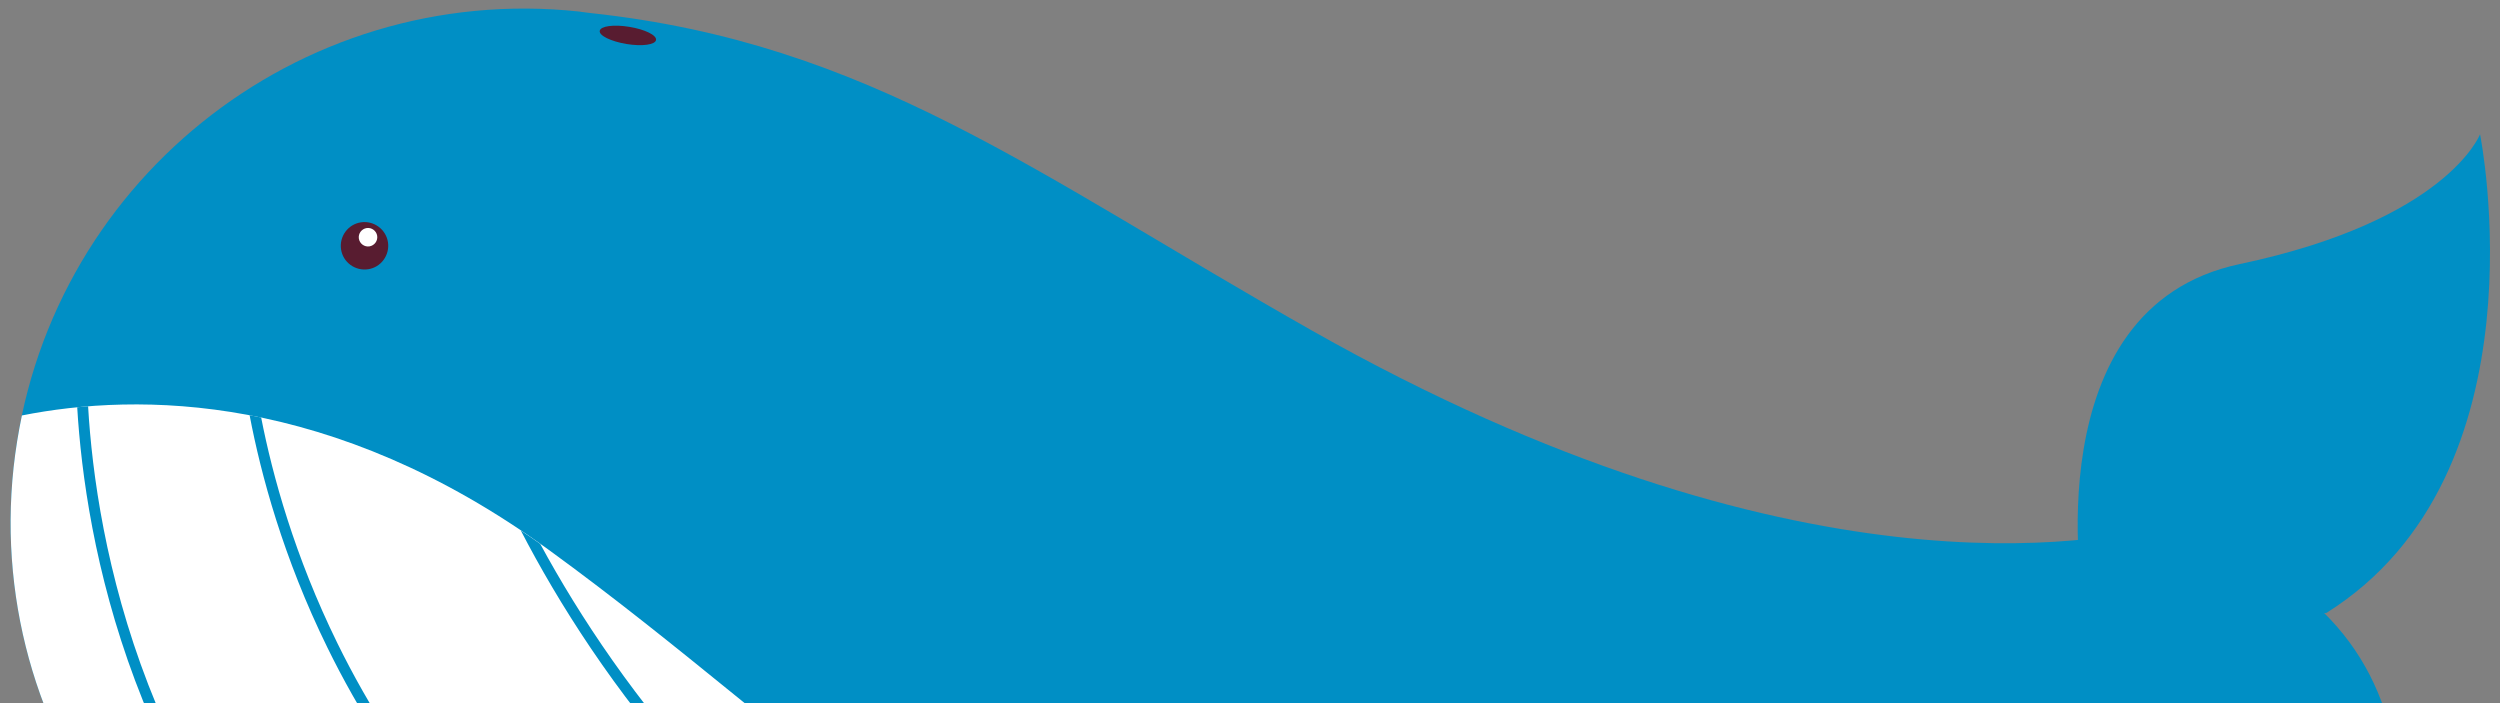
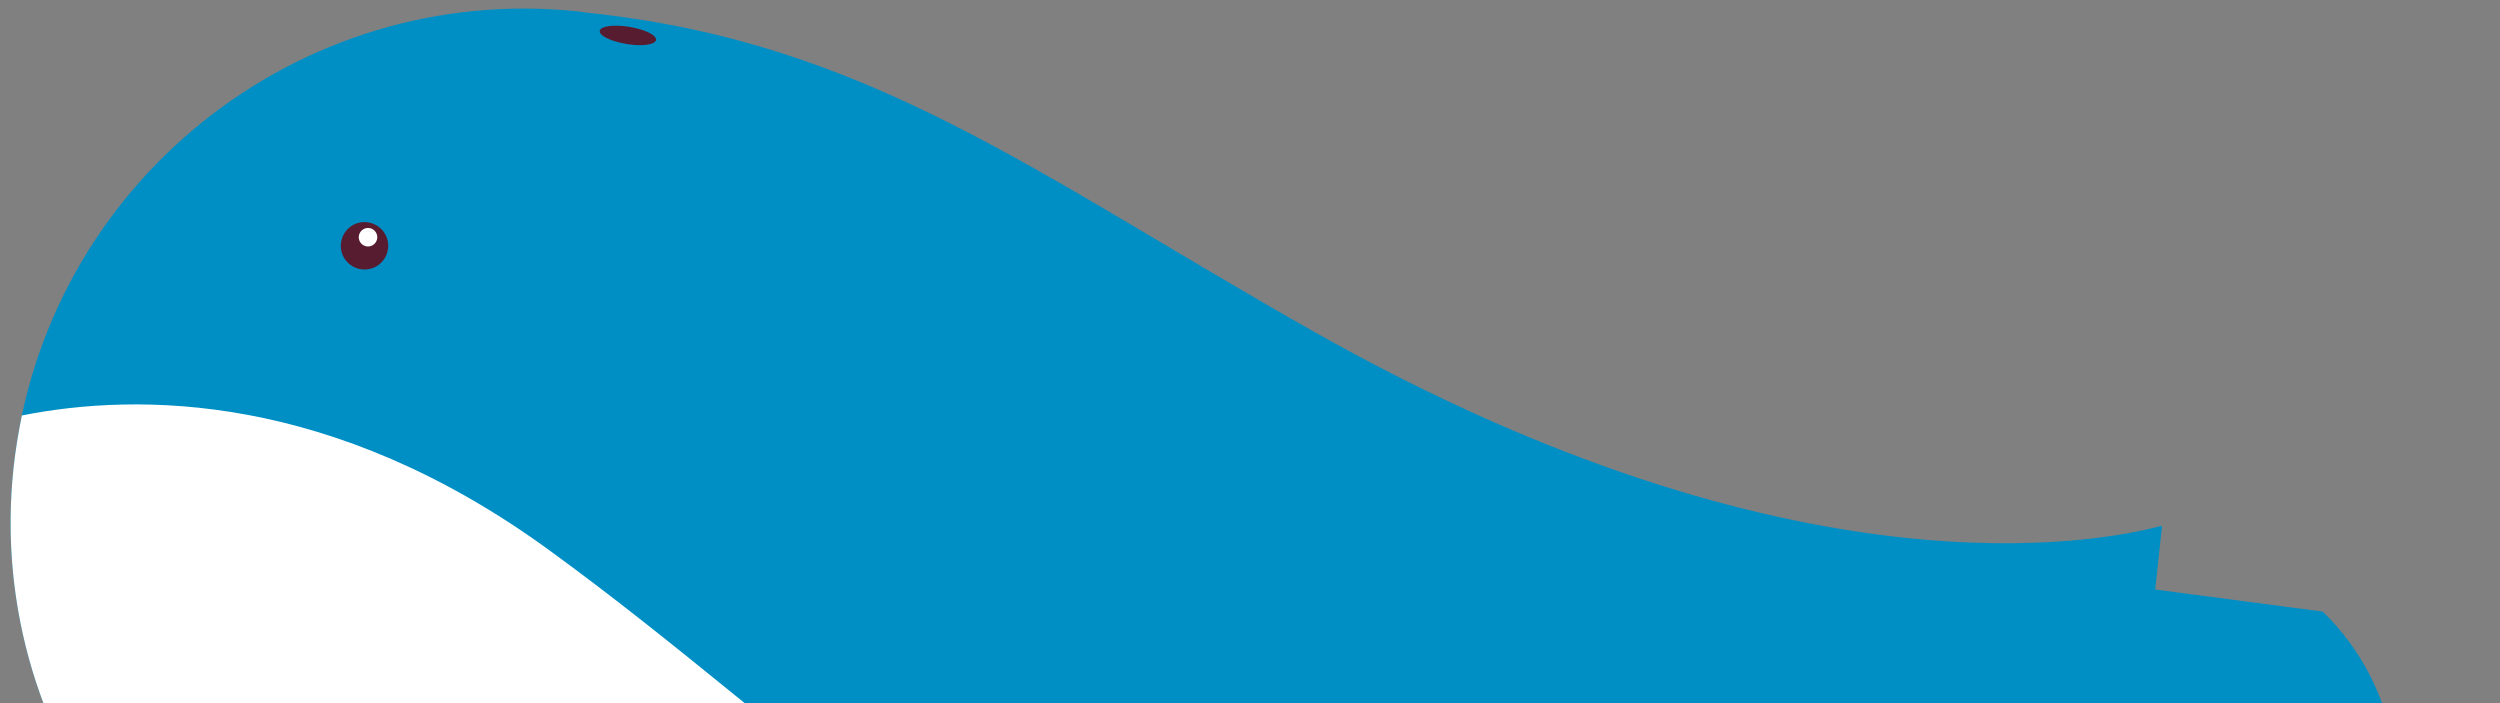
<svg xmlns="http://www.w3.org/2000/svg" version="1.1" x="0px" y="0px" viewBox="0 0 231.85 65.24" style="enable-background:new 0 0 231.85 65.24;" xml:space="preserve">
  <rect x="0" y="0" width="231.85" height="65.24" fill="#808080" stroke="none" />
  <style type="text/css">
	.st0{fill:#A0D8EF;}
	.st1{fill:#E0A76D;}
	.st2{opacity:0.5;}
	.st3{fill:#D89149;}
	.st4{fill-rule:evenodd;clip-rule:evenodd;fill:#E6B98A;}
	.st5{opacity:0.18;}
	.st6{fill:#7D4E24;}
	.st7{fill-rule:evenodd;clip-rule:evenodd;fill:#A76F1E;}
	.st8{fill-rule:evenodd;clip-rule:evenodd;fill:#3AAA35;}
	.st9{fill-rule:evenodd;clip-rule:evenodd;fill:#95C11F;}
	.st10{fill:#3AAA35;}
	.st11{fill:#95C11F;}
	.st12{fill:#683C11;}
	.st13{fill:#936037;}
	.st14{fill:#008FC5;}
	.st15{fill:#FFFFFF;}
	.st16{fill:#581C30;}
	.st17{fill:#A4D5D3;}
	.st18{fill-rule:evenodd;clip-rule:evenodd;fill:#40A9C6;}
	.st19{fill-rule:evenodd;clip-rule:evenodd;fill:#7DCDDC;}
	.st20{fill:#F2F2F2;}
	.st21{fill:#1C6D80;}
	.st22{fill:#333333;}
	.st23{fill-rule:evenodd;clip-rule:evenodd;fill:#8C4F30;}
	.st24{fill-rule:evenodd;clip-rule:evenodd;fill:#784125;}
	.st25{fill-rule:evenodd;clip-rule:evenodd;fill:#5E3019;}
	.st26{fill-rule:evenodd;clip-rule:evenodd;fill:#AB6235;}
	.st27{opacity:0.8;fill:#FFFFFF;}
	.st28{opacity:0.5;fill:#FFFFFF;}
	.st29{fill-rule:evenodd;clip-rule:evenodd;fill:#EDD5CB;}
	.st30{fill:#C1996E;}
	.st31{fill-rule:evenodd;clip-rule:evenodd;fill:#C1996E;}
	.st32{opacity:0.7;}
	.st33{fill-rule:evenodd;clip-rule:evenodd;fill:#B17F4A;}
	.st34{fill:none;stroke:#FFFFFF;stroke-width:2.013;stroke-linecap:round;stroke-linejoin:round;}
	.st35{fill:none;stroke:#FFFFFF;stroke-width:2.013;stroke-linecap:round;stroke-linejoin:round;stroke-dasharray:3.026,3.026;}
	.st36{fill:#D60B52;}
	
		.st37{fill-rule:evenodd;clip-rule:evenodd;fill:none;stroke:#FFFFFF;stroke-width:2.013;stroke-linecap:round;stroke-linejoin:round;stroke-miterlimit:10;stroke-dasharray:3.019;}
	
		.st38{fill-rule:evenodd;clip-rule:evenodd;fill:none;stroke:#D60B52;stroke-width:2.013;stroke-linecap:round;stroke-linejoin:round;stroke-miterlimit:10;stroke-dasharray:3.019;}
	.st39{fill:#C30D23;}
	.st40{clip-path:url(#SVGID_00000088102439633625690770000005420009951394591133_);}
	.st41{fill-rule:evenodd;clip-rule:evenodd;fill:#9FD8EF;}
	.st42{fill:#393A3F;}
	.st43{fill:#AA652C;}
	.st44{fill:#DC8A3C;}
	.st45{opacity:0.5;fill:#ECD0C0;}
	.st46{fill:#603813;}
	.st47{fill:#783C24;}
	.st48{opacity:0.4;fill:#C89451;}
	.st49{fill:#C89451;}
	.st50{fill:#3E3A39;}
	.st51{fill:#35308E;}
	.st52{fill:#E50012;}
	.st53{fill:#9A5138;}
	.st54{fill:#D6CAB5;}
	.st55{fill:#F2AA6C;}
	.st56{clip-path:url(#SVGID_00000088102439633625690770000005420009951394591133_);fill:#6A3906;}
	.st57{fill:#9C968D;}
	.st58{fill:#615D57;}
	.st59{fill:#ABA79F;}
	.st60{fill:#514D45;}
	.st61{fill:#726C63;}
	.st62{fill:#C0BEBA;}
	.st63{clip-path:url(#SVGID_00000173868099444731803870000012269377733835798673_);}
	.st64{fill:#40A9C6;}
	.st65{fill:#7DCDDC;}
	.st66{fill:#E5F1F9;}
	.st67{clip-path:url(#SVGID_00000002378204938350727790000009526157668639750319_);}
	.st68{fill:#FFC19F;}
	.st69{fill:#FF6B06;}
	.st70{fill:#CC2605;}
	.st71{fill:#E4A78E;}
	.st72{opacity:0.16;}
	.st73{fill:#BA5E0C;}
	.st74{fill:#6D3303;}
	.st75{fill:#F4AF90;}
	.st76{fill:#9B4A31;}
	.st77{opacity:0.41;}
	.st78{fill:#930000;}
	.st79{fill:#380C0C;}
	.st80{fill:#E0956C;}
	.st81{fill:#519E93;}
	.st82{opacity:0.22;}
	.st83{opacity:0.6;}
	.st84{fill:#6FBFB5;}
	.st85{fill:#F4B18C;}
	.st86{fill:#752912;}
	.st87{fill:url(#SVGID_00000019664344439099806360000007343053356986011583_);}
	.st88{fill:#FF9797;}
	.st89{fill:#C67F75;}
	.st90{fill:#8C2F22;}
	.st91{fill:#F9FEFF;}
	.st92{fill:#773220;}
	.st93{fill:#63190D;}
	.st94{fill:#FEFFFE;}
	.st95{fill:#5B0000;}
	.st96{fill:#CE6B5B;}
	.st97{opacity:0.14;fill:#6B1808;}
	.st98{opacity:0.21;fill:#541000;}
	.st99{fill:#E0422D;}
	.st100{fill:#F45540;}
	.st101{fill:#FC7256;}
	.st102{fill:#97EFEC;}
	.st103{fill:#71BCB6;}
	.st104{opacity:0.58;fill:#FFFFFF;}
	.st105{opacity:0.2;fill:#3A0808;}
	.st106{fill:#1983B2;}
	.st107{fill:#0E6287;}
	.st108{fill:#A00D0D;}
	.st109{fill:#2B0D0B;}
	.st110{fill:#A5A5A5;}
	.st111{fill:#EA817F;}
	.st112{fill:#2099CE;}
	.st113{fill:#F9E0A0;}
	.st114{opacity:0.17;}
	.st115{fill:#874D3C;}
	.st116{fill:#602220;}
	.st117{fill:#461D14;}
	.st118{fill:#630900;}
	.st119{fill:#D36553;}
	.st120{fill:#2D1411;}
	.st121{fill:#828282;}
	.st122{fill:#3588B7;}
	.st123{fill:#42AACE;}
	.st124{fill:#1E7496;}
	.st125{opacity:0.23;}
	.st126{fill:#191919;}
	.st127{fill:#DB9358;}
	.st128{fill:#D8B48F;}
	.st129{fill:#EDAB70;}
	.st130{fill:#914134;}
	.st131{fill:#753027;}
	.st132{fill:#680202;}
	.st133{fill:#A80404;}
	.st134{fill:#BC0000;}
	.st135{fill:#2C7BB8;}
	.st136{fill:#FFAC00;}
	.st137{fill:#F8DBC2;}
	.st138{fill:#FFCE9C;}
	.st139{clip-path:url(#SVGID_00000173132738052710656010000011379191848413803175_);}
	.st140{fill:#CD3B25;}
	.st141{clip-path:url(#SVGID_00000092444341702383540360000018102047031067239605_);}
	.st142{fill:#DF7407;}
	.st143{clip-path:url(#SVGID_00000065770435077322205270000015406128052716131982_);}
	.st144{fill:#173F4A;}
	.st145{fill:#E0893B;}
	.st146{fill:#FFB76F;}
	.st147{fill:#874944;}
	.st148{fill:#215384;}
	.st149{fill:#683E3E;}
	.st150{fill:#C68C75;}
	.st151{fill:#701608;}
	.st152{fill:#DD6B5B;}
	.st153{fill:#0C0C0C;}
	.st154{fill:#EAAD71;}
	.st155{clip-path:url(#SVGID_00000010277958096295504150000007323590230349495471_);}
	.st156{fill:#F9CA8C;}
	.st157{fill:#E0AD75;}
	.st158{fill:#EDBC80;}
	.st159{fill:#FCD5A7;}
	.st160{fill:#FFFFFF;stroke:#FFFFFF;stroke-width:6.53;stroke-linecap:round;stroke-linejoin:round;stroke-miterlimit:10;}
	.st161{clip-path:url(#SVGID_00000123432759600622270760000004529296627399773586_);}
	.st162{clip-path:url(#SVGID_00000164496587806815959510000004484413502387618191_);}
	.st163{clip-path:url(#SVGID_00000074411268787255514920000014337499825022611875_);}
	.st164{clip-path:url(#SVGID_00000158716710364604414100000008813300930997864619_);}
	.st165{fill:#6A3906;}
	.st166{fill:#662D91;}
	.st167{fill:#B36B24;}
	.st168{fill:#99481F;}
	.st169{fill:#FFA64D;}
	.st170{fill:#ED8600;}
	.st171{fill:#036EB8;}
	.st172{fill:#006837;}
	.st173{fill:none;stroke:#6A3906;stroke-width:0.5;stroke-miterlimit:10;}
	.st174{fill:#50C1E6;}
	.st175{display:none;}
	.st176{display:inline;}
	.st177{fill:#4C1F11;}
	.st178{fill:#894919;}
	.st179{fill:#33120A;}
	.st180{fill:#823919;}
	.st181{fill:#602000;}
	.st182{fill:#EC902F;}
	.st183{fill:#BC691E;}
	.st184{fill:#EF9A4D;}
	.st185{fill:#2B0101;}
	.st186{fill:#230202;}
	.st187{fill:#CE7728;}
	.st188{fill:#B76623;}
	.st189{opacity:0.18;fill:#BCBCBC;}
	.st190{fill:#C5C6C4;}
	.st191{fill:#8C8C8C;}
	.st192{fill:#B7D8D8;}
	.st193{fill:#29ABB4;}
	.st194{fill:#F7931E;}
	.st195{fill:#A4C441;}
	.st196{fill:#E2EFF2;}
	.st197{fill:#5ED1D3;}
	.st198{fill:#CCCCCC;}
	.st199{fill:#F93E48;}
	.st200{fill:#D31124;}
	.st201{fill:#078903;}
	.st202{fill:#6B3D18;}
	.st203{fill:#198910;}
	.st204{fill:#60C133;}
	.st205{fill:#4DB224;}
	.st206{fill:#A6F27E;}
	.st207{fill:#59C133;}
	.st208{fill:#4CAF23;}
	.st209{fill:#48A01F;}
	.st210{fill:#9AE56E;}
	.st211{clip-path:url(#SVGID_00000109000926881786399930000016278483614845028751_);}
	.st212{fill-rule:evenodd;clip-rule:evenodd;fill:#EAB968;}
	.st213{fill-rule:evenodd;clip-rule:evenodd;fill:#416D0F;}
	.st214{fill-rule:evenodd;clip-rule:evenodd;fill:#E23C03;}
	.st215{clip-path:url(#SVGID_00000082337287512919504410000006657103003472041917_);}
	.st216{fill:#5C3E66;}
	.st217{opacity:0.25;fill:#5C3E66;}
	.st218{fill:#229127;}
	.st219{fill:#33A33D;}
	.st220{fill:#CE4602;}
	.st221{fill:#F96303;}
	.st222{fill:#E55505;}
	.st223{fill:#6B3C1C;}
	.st224{fill:#D88205;}
	.st225{fill:#FFBE4A;}
	.st226{fill:#FC9B00;}
	.st227{fill:#F4F3F2;}
	.st228{fill:#FF5A66;}
	.st229{fill:#5DD8DB;}
	.st230{fill:#FFC545;}
	.st231{fill:#D1CFCF;}
	.st232{fill:#EA0C27;}
	.st233{fill:#FF6C61;}
	.st234{fill:#CE0023;}
	.st235{fill:#F0FDFF;}
	.st236{fill:#BEE0E5;}
	.st237{fill:#918B8A;}
	.st238{fill:#C1B7B4;}
	.st239{fill:#686160;}
	.st240{fill:#FC7D64;}
	.st241{fill:#EF3E35;}
	.st242{fill:#FCC0A2;}
	.st243{fill:#EA6A5C;}
	.st244{fill:#7EB22B;}
	.st245{fill:#DB9B0B;}
	.st246{fill:#8E65A0;}
	.st247{fill:#3C9BB5;}
	.st248{fill:#D8DADC;}
	.st249{fill:#FF6D24;}
	.st250{fill:#F94406;}
	.st251{fill:#FFAD6D;}
	.st252{fill:#E5E5E5;}
	.st253{fill:#91E5F2;}
	.st254{fill:#0F70B2;}
	.st255{fill:#5B3B20;}
	.st256{fill:#81C157;}
	.st257{fill:#009245;}
	.st258{fill:#39B54A;}
	.st259{fill:#038443;}
	.st260{fill:#037536;}
	.st261{fill-rule:evenodd;clip-rule:evenodd;fill:#BA7632;}
	.st262{clip-path:url(#SVGID_00000062911421501964477850000013274906737158171835_);}
	.st263{fill-rule:evenodd;clip-rule:evenodd;fill:#CCCCCC;}
	.st264{clip-path:url(#SVGID_00000116201006966324984400000007594504233595083946_);}
	.st265{fill:#C60606;}
	.st266{fill:#F21414;}
	.st267{fill:#E8E6E6;}
	.st268{fill:#E20303;}
	.st269{opacity:0.55;fill:#E20303;}
	.st270{opacity:0.45;fill:#E20303;}
	.st271{fill:#037C3F;}
	.st272{fill-rule:evenodd;clip-rule:evenodd;fill:#B50303;}
	.st273{fill:#D3D1D1;}
	.st274{fill:#A09F9F;}
	.st275{fill:#EDEBEB;}
	.st276{fill:#04AA4F;}
	.st277{fill:#FFD278;}
	.st278{fill:#48C2C5;}
	.st279{fill:#EA500C;}
	.st280{fill:#FF3939;}
	.st281{fill:#2E9985;}
	.st282{fill:#7C3F2C;}
	.st283{fill:#FFAB03;}
	.st284{fill:#B2DBEA;}
	.st285{fill:#AA416B;}
	.st286{fill:#5B8721;}
	.st287{fill:#416D0F;}
	.st288{fill:#2D4C18;}
	.st289{fill:#416828;}
	.st290{fill:#FF7676;}
	.st291{fill:#578E1C;}
	.st292{fill:#FFCE31;}
	.st293{fill:#8CC63F;}
	.st294{clip-path:url(#SVGID_00000132056168599878021730000004804978267292449685_);fill:#29ABB4;}
	.st295{clip-path:url(#SVGID_00000132056168599878021730000004804978267292449685_);}
	.st296{fill:#58D8DB;}
	.st297{fill:#FF7625;}
	.st298{fill:#FFAD25;}
	.st299{fill:#FFBC5A;}
	.st300{opacity:0.15;fill:#FFFFFF;}
	.st301{fill:#FF666F;}
	.st302{fill:#CEC8BC;}
	.st303{fill:#E5E0DA;}
	.st304{fill:#DDD7CC;}
	.st305{fill:#EFEBE6;}
	.st306{opacity:0.25;fill:#FFAC95;}
	.st307{fill:#FF918D;}
	.st308{fill:#91BC3F;}
	.st309{fill:#F43752;}
	.st310{opacity:0.85;fill:#F43752;}
	.st311{fill:#EDCD96;}
	.st312{fill-rule:evenodd;clip-rule:evenodd;fill:#8C5C38;}
	.st313{clip-path:url(#SVGID_00000097492715203384884900000017997818957125039801_);}
	.st314{fill-rule:evenodd;clip-rule:evenodd;fill:#AC5F8E;}
	.st315{fill-rule:evenodd;clip-rule:evenodd;fill:#AC95BA;}
	.st316{fill:#AF8C79;}
	.st317{clip-path:url(#SVGID_00000132776237043412928810000016983273636451569063_);}
	.st318{fill:#BA0822;}
	.st319{fill:#FFB522;}
	.st320{fill:#F29E0A;}
	.st321{fill:#075703;}
	.st322{fill:#B0CB2D;}
	.st323{fill:#658E16;}
	.st324{fill-rule:evenodd;clip-rule:evenodd;fill:#FFC545;}
	.st325{fill-rule:evenodd;clip-rule:evenodd;fill:#FFB522;}
	.st326{opacity:0.2;fill:#FFFFFF;}
	.st327{opacity:0.4;fill:#FFFFFF;}
	.st328{opacity:0.3;fill:#FFFFFF;}
	.st329{fill:#161616;}
	.st330{fill:#ADE9F4;}
	.st331{fill:#7FE2F4;}
	.st332{fill:#38D7F4;}
	.st333{fill:#E56759;}
	.st334{fill:#E54332;}
	.st335{fill:#898989;}
	.st336{fill:#E9C77D;}
	.st337{opacity:0.5;fill:#E9C77D;}
	.st338{fill:#727171;}
	.st339{opacity:0.4;fill:#595757;}
	.st340{fill:#C9CACA;}
	.st341{fill:url(#SVGID_00000078756126955580965600000004244842331236967575_);}
	.st342{fill:url(#SVGID_00000094613809711857119540000011818193018889918388_);}
	.st343{fill:url(#SVGID_00000134225799413340673930000016469645157820274343_);}
	.st344{opacity:0.69;fill:#BCBCBC;}
	.st345{fill:#006934;}
	.st346{fill:#FDBB00;}
	.st347{fill:#FFD85C;}
	.st348{clip-path:url(#SVGID_00000047746754634288425380000001959988494141094291_);fill:#FBCC1C;}
	.st349{fill:none;stroke:#FFFCFF;stroke-width:1.067;stroke-linecap:round;stroke-linejoin:round;stroke-miterlimit:10;}
	.st350{clip-path:url(#SVGID_00000085224259502242374710000001546586789329320603_);fill:#FBCC1C;}
	.st351{clip-path:url(#SVGID_00000134229104152388150220000016322785885793427128_);fill:#FBCC1C;}
	.st352{clip-path:url(#SVGID_00000153680665802695516240000016045526702465962629_);fill:#FBCC1C;}
	.st353{clip-path:url(#SVGID_00000017513545388899905120000014656378688427249575_);fill:#FBCC1C;}
	.st354{clip-path:url(#SVGID_00000077291915094800809000000014301825959285013165_);fill:#FBCC1C;}
	.st355{clip-path:url(#SVGID_00000035529891411281077300000012736735795314909372_);fill:#FBCC1C;}
	.st356{fill:#EB8E1C;}
	.st357{clip-path:url(#SVGID_00000121268216143385779080000016830957239262562689_);fill:#FBCC1C;}
	.st358{fill:none;stroke:#FFFCFF;stroke-width:0.93;stroke-linecap:round;stroke-linejoin:round;stroke-miterlimit:10;}
	.st359{fill:#29ABE2;}
	.st360{fill:url(#SVGID_00000021840172641745550790000007487589520536466854_);}
	.st361{fill:#0000FF;}
	.st362{opacity:0.8;fill:#29ABE2;}
	.st363{fill:#FF9554;}
	.st364{fill:#008CD4;}
	.st365{fill:#FFAA3F;}
	.st366{opacity:0.9;fill:#29ABE2;}
	.st367{fill:#FFDB54;}
	.st368{fill:#946400;}
	.st369{opacity:0.3;fill:#FF7B15;}
	.st370{fill:#006AE7;}
	.st371{fill:#43C3EF;}
	.st372{clip-path:url(#SVGID_00000004517667999064022900000000981231769567800964_);fill:#FBCC1C;}
	.st373{fill:none;stroke:#FFFCFF;stroke-width:1.037;stroke-linecap:round;stroke-linejoin:round;stroke-miterlimit:10;}
	.st374{clip-path:url(#SVGID_00000030486883630694961670000016342457999287067051_);fill:#FBCC1C;}
	.st375{clip-path:url(#SVGID_00000062185057193150879180000015017164135880710791_);fill:#FBCC1C;}
	.st376{clip-path:url(#SVGID_00000112629609385172045570000003730491127588273073_);fill:#FBCC1C;}
	.st377{fill:#34F7C9;}
	.st378{opacity:0.5;fill:#38D6AD;}
	.st379{opacity:0.5;fill:#92FCDB;}
	.st380{fill:#25B786;}
	.st381{opacity:0.5;fill:#1EC696;}
	.st382{fill:#1FCC92;}
	.st383{opacity:0.5;fill:#80F9E2;}
	.st384{opacity:0.5;fill:#9AFCE9;}
	.st385{clip-path:url(#SVGID_00000165231944641099459770000010209582380943951263_);fill:#FBCC1C;}
	.st386{fill:#E16AFF;}
	.st387{opacity:0.7;fill:#DA00FF;}
	.st388{opacity:0.7;fill:#E16AFF;}
	.st389{fill:#DA00FF;}
	.st390{opacity:0.5;fill:#FF00FF;}
	.st391{opacity:0.7;fill:#E594FF;}
	.st392{clip-path:url(#SVGID_00000093887695587207367600000001383286128558577832_);fill:#FBCC1C;}
	.st393{fill:#FFFFFA;}
	.st394{fill:url(#SVGID_00000155829980338906298380000013228177955539226520_);}
	.st395{fill:url(#SVGID_00000139991736557883188700000013813799624055737243_);}
	.st396{fill:url(#SVGID_00000029739188436642772990000010072140933528017852_);}
	.st397{clip-path:url(#SVGID_00000068648607910017656340000017809266382144647579_);}
	.st398{clip-path:url(#SVGID_00000174587102268810414910000002956276294655430078_);}
	.st399{clip-path:url(#SVGID_00000071519162986600544840000017995149491913399223_);}
	.st400{clip-path:url(#SVGID_00000062149988036895254910000010422780311277132431_);}
	.st401{clip-path:url(#SVGID_00000164511177907908574780000013872292200303167928_);fill:#29ABB4;}
	.st402{clip-path:url(#SVGID_00000164511177907908574780000013872292200303167928_);}
	.st403{clip-path:url(#SVGID_00000068670327444410819140000002855244828523524251_);}
	.st404{clip-path:url(#SVGID_00000006686268110758111720000011887120446430329002_);}
	.st405{fill-rule:evenodd;clip-rule:evenodd;fill:#FFFFFF;}
	.st406{clip-path:url(#SVGID_00000072242593227477963980000010980689664235528607_);}
	.st407{fill:#595757;}
	.st408{clip-path:url(#SVGID_00000096027490063133551420000006092764217240518069_);}
	.st409{clip-path:url(#SVGID_00000118386520051401503760000007889185229951826067_);}
	.st410{clip-path:url(#SVGID_00000157285395597368498270000017229361269827696021_);}
	.st411{clip-path:url(#SVGID_00000044900003806805498260000011659865630697692802_);}
	.st412{fill:#F97B26;}
	.st413{fill:#EA5F00;}
	.st414{fill:#6B2C01;}
	.st415{opacity:0.29;}
	.st416{fill:#442011;}
	.st417{fill:#E27974;}
	.st418{fill:#3F1A01;}
	.st419{clip-path:url(#SVGID_00000016769512167040428950000011591399191473320353_);}
	.st420{opacity:0.16;clip-path:url(#SVGID_00000016769512167040428950000011591399191473320353_);}
	.st421{clip-path:url(#SVGID_00000016769512167040428950000011591399191473320353_);fill:#1983B2;}
	.st422{clip-path:url(#SVGID_00000016769512167040428950000011591399191473320353_);fill:#FFC19F;}
	.st423{clip-path:url(#SVGID_00000016769512167040428950000011591399191473320353_);fill:#0E6287;}
	.st424{clip-path:url(#SVGID_00000016769512167040428950000011591399191473320353_);fill:#A00D0D;}
	.st425{clip-path:url(#SVGID_00000016769512167040428950000011591399191473320353_);fill:#FFFFFF;}
	.st426{clip-path:url(#SVGID_00000016769512167040428950000011591399191473320353_);fill:#2B0D0B;}
	.st427{clip-path:url(#SVGID_00000016769512167040428950000011591399191473320353_);fill:#A5A5A5;}
	.st428{clip-path:url(#SVGID_00000016769512167040428950000011591399191473320353_);fill:#EA817F;}
	.st429{clip-path:url(#SVGID_00000016769512167040428950000011591399191473320353_);fill:#2099CE;}
	.st430{clip-path:url(#SVGID_00000016769512167040428950000011591399191473320353_);fill:#F9E0A0;}
	.st431{opacity:0.17;clip-path:url(#SVGID_00000016769512167040428950000011591399191473320353_);}
	.st432{clip-path:url(#SVGID_00000016769512167040428950000011591399191473320353_);fill:#874D3C;}
	.st433{clip-path:url(#SVGID_00000016769512167040428950000011591399191473320353_);fill:#2D1411;}
	.st434{clip-path:url(#SVGID_00000016769512167040428950000011591399191473320353_);fill:#828282;}
	.st435{clip-path:url(#SVGID_00000016769512167040428950000011591399191473320353_);fill:#3588B7;}
	.st436{clip-path:url(#SVGID_00000016769512167040428950000011591399191473320353_);fill:#42AACE;}
	.st437{clip-path:url(#SVGID_00000016769512167040428950000011591399191473320353_);fill:#1E7496;}
	.st438{opacity:0.23;clip-path:url(#SVGID_00000016769512167040428950000011591399191473320353_);}
	.st439{fill:none;stroke:#C30D23;stroke-width:4;stroke-miterlimit:10;}
	.st440{fill:none;stroke:#B5B5B6;stroke-width:4;stroke-linecap:round;stroke-linejoin:round;stroke-miterlimit:10;}
	.st441{fill:#FF8605;}
	.st442{fill:#FC7404;}
	.st443{fill:#E8D92C;}
	.st444{fill:#0362D9;}
	.st445{fill:#F56004;}
	.st446{fill:#FF9305;}
	.st447{fill:#525252;}
	.st448{fill:#4A4A4A;}
	.st449{fill:#666666;}
	.st450{fill:#FFEF30;}
	.st451{fill:#454545;}
	.st452{fill:#5C5C5C;}
	.st453{fill:#FFD221;}
	.st454{fill:#B5B5B6;}
	.st455{fill:#D37B51;}
	.st456{fill:#99AEBA;}
	.st457{opacity:0.16;fill:#FFFFFF;}
	.st458{fill:#F23043;}
	.st459{fill:#CC0623;}
	.st460{fill:#3A3530;}
	.st461{fill:#FFD110;}
	.st462{fill:#F89C09;}
	.st463{fill:#A9BECA;}
	.st464{fill:#7A869C;}
	.st465{fill:#8E8387;}
	.st466{opacity:0.4;fill:#3A3530;}
	.st467{clip-path:url(#SVGID_00000060712054588091293440000016232136439547560873_);fill:#E2ECF8;}
	.st468{clip-path:url(#SVGID_00000060712054588091293440000016232136439547560873_);fill:#99AEBA;}
	.st469{opacity:0.4;fill:#A7ABAF;}
	.st470{fill:#E2ECF8;}
	.st471{fill:#96E807;}
	.st472{opacity:0.16;fill:#3A3530;}
	.st473{fill:#EF9866;}
	.st474{fill:#FFCE2C;}
	.st475{fill:#C96B57;}
	.st476{fill:#C9664A;}
	.st477{fill:#6F665D;}
	.st478{opacity:0.4;fill:#6F665D;}
	.st479{fill:#FAA163;}
	.st480{opacity:0.5;clip-path:url(#SVGID_00000092449199017270645860000001029798615228713142_);fill:#6F665D;}
	.st481{clip-path:url(#SVGID_00000092449199017270645860000001029798615228713142_);}
	.st482{fill:#ED6C00;stroke:#ED6C00;stroke-width:6;stroke-linecap:round;stroke-linejoin:round;stroke-miterlimit:10;}
	.st483{fill:#ED6C00;}
	.st484{fill:#0071BC;}
	.st485{fill:#036EB8;stroke:#036EB8;stroke-width:8;stroke-linecap:round;stroke-linejoin:round;stroke-miterlimit:10;}
	.st486{fill:#FCEE21;}
	.st487{fill:#FA9C37;}
	.st488{fill:#F7871A;}
	.st489{fill:#E67106;}
	.st490{fill-rule:evenodd;clip-rule:evenodd;fill:#FFBC00;}
	.st491{fill-rule:evenodd;clip-rule:evenodd;fill:#E4A83C;}
	.st492{fill-rule:evenodd;clip-rule:evenodd;fill:#FABB51;}
	.st493{fill-rule:evenodd;clip-rule:evenodd;fill:#FFD785;}
	.st494{fill-rule:evenodd;clip-rule:evenodd;fill:#75B9D9;}
	.st495{fill-rule:evenodd;clip-rule:evenodd;fill:#FF6535;}
	.st496{fill-rule:evenodd;clip-rule:evenodd;fill:#FCF6ED;}
	.st497{fill-rule:evenodd;clip-rule:evenodd;fill:#58A4C3;}
	.st498{fill:#426829;}
	.st499{fill:#98E36E;}
	.st500{fill:#FD3939;}
	.st501{fill:#FD7676;}
	.st502{fill:#4AC0C3;}
	.st503{fill:#2EA9B2;}
	.st504{fill:#F4911E;}
	.st505{fill:#A1C241;}
	.st506{fill:#E0EDF0;}
	.st507{fill:#5DCFD1;}
	.st508{fill:#CACACA;}
	.st509{fill:#F73E48;}
	.st510{fill:#D01124;}
	.st511{fill:#078703;}
	.st512{fill:#6C3D18;}
	.st513{fill-rule:evenodd;clip-rule:evenodd;fill:#ABA296;}
	.st514{fill-rule:evenodd;clip-rule:evenodd;fill:#EEE3E1;}
	.st515{fill-rule:evenodd;clip-rule:evenodd;fill:#817E76;}
	.st516{fill-rule:evenodd;clip-rule:evenodd;fill:#FF4202;}
	.st517{fill-rule:evenodd;clip-rule:evenodd;fill:#136E3E;}
	.st518{fill-rule:evenodd;clip-rule:evenodd;fill:#BD4F3E;}
	.st519{fill-rule:evenodd;clip-rule:evenodd;fill:#F38D80;}
	.st520{fill-rule:evenodd;clip-rule:evenodd;fill:#D09350;}
	.st521{fill-rule:evenodd;clip-rule:evenodd;fill:#E4A299;}
	.st522{fill:#1B8710;}
	.st523{fill:#5EBF32;}
	.st524{fill:#4FB025;}
	.st525{fill:#A3F07C;}
	.st526{fill:#57BF32;}
	.st527{fill:#4DAD24;}
	.st528{fill:#479E1F;}
	.st529{fill:#D68005;}
	.st530{fill:#FCBC4A;}
	.st531{fill:#FA9900;}
	.st532{fill-rule:evenodd;clip-rule:evenodd;fill:#D69358;}
	.st533{fill-rule:evenodd;clip-rule:evenodd;fill:#B78357;}
	.st534{fill-rule:evenodd;clip-rule:evenodd;fill:#E0A97D;}
	.st535{fill:#FFD07D;}
	.st536{fill:#3C6068;}
	.st537{fill:#9CA9AF;}
	.st538{fill:#3598DB;}
	.st539{fill:#2E83BC;}
	.st540{fill:#2575A2;}
	.st541{enable-background:new    ;}
	.st542{clip-path:url(#SVGID_00000139284664146444600500000007677448133924243118_);enable-background:new    ;}
	.st543{fill:#174965;}
	.st544{fill:#D6EEF2;}
	.st545{clip-path:url(#SVGID_00000074418398087849598530000001779097991283542203_);enable-background:new    ;}
	.st546{fill:#E09112;}
	.st547{clip-path:url(#SVGID_00000035499492281164285850000011509454740105698963_);enable-background:new    ;}
	.st548{clip-path:url(#SVGID_00000086655724633513113100000014899712644257059207_);enable-background:new    ;}
	.st549{clip-path:url(#SVGID_00000171683298254311161680000004046252238536015279_);enable-background:new    ;}
	.st550{fill:#FFD188;}
	.st551{fill:#F4BD5D;}
	.st552{fill:#92E4F7;}
	.st553{fill:#7EC4D5;}
	.st554{clip-path:url(#SVGID_00000052815367880284054860000008429845782583021724_);enable-background:new    ;}
	.st555{clip-path:url(#SVGID_00000026132229962477070620000002145564311793687189_);enable-background:new    ;}
	.st556{clip-path:url(#SVGID_00000165212664246961924110000012169427193875925685_);enable-background:new    ;}
	.st557{clip-path:url(#SVGID_00000150093314913020084770000004106966397893981626_);enable-background:new    ;}
	.st558{clip-path:url(#SVGID_00000011746934195278010140000001312430853668786596_);enable-background:new    ;}
	.st559{clip-path:url(#SVGID_00000085217236436713242460000018249215818005893807_);enable-background:new    ;}
	.st560{clip-path:url(#SVGID_00000082334702609920863510000010915291582751032750_);enable-background:new    ;}
	.st561{clip-path:url(#SVGID_00000084510848631686154610000009049472109269250745_);enable-background:new    ;}
	.st562{clip-path:url(#SVGID_00000068675530664707815790000005857321037130538113_);enable-background:new    ;}
	.st563{clip-path:url(#SVGID_00000168101814241095167260000009563538268104561333_);enable-background:new    ;}
	.st564{clip-path:url(#SVGID_00000026165113361235942850000012087011885912091545_);enable-background:new    ;}
	.st565{clip-path:url(#SVGID_00000077282480675376597390000014965218488093459601_);enable-background:new    ;}
	.st566{fill:#216991;}
	.st567{fill:#EB4B31;}
	.st568{fill:#C1271B;}
	.st569{fill:#BCC1C4;}
	.st570{fill:#D0D4D7;}
	.st571{fill:#E3E6E8;}
	.st572{fill:#A5EFE6;}
	.st573{fill:#84AFA9;}
	.st574{clip-path:url(#SVGID_00000009560370232028515150000006090474090189770941_);enable-background:new    ;}
	.st575{opacity:0.66;fill:#A5EFE6;}
	.st576{clip-path:url(#SVGID_00000181075228427847442340000013667226225657400966_);enable-background:new    ;}
	.st577{fill:#B2B5B7;}
	.st578{fill:#707273;}
	.st579{fill:#455560;}
	.st580{fill:#546674;}
	.st581{fill:#191B1C;}
	.st582{fill:#F5F5F5;}
	.st583{clip-path:url(#SVGID_00000039112986646855249380000014656383592640613001_);enable-background:new    ;}
	.st584{fill:#EC3737;}
	.st585{clip-path:url(#SVGID_00000031173150798891045670000016957791204543197862_);enable-background:new    ;}
	.st586{fill:#CB2F2F;}
	.st587{clip-path:url(#SVGID_00000089555099594499740710000007482181001709231798_);enable-background:new    ;}
	.st588{fill:#111111;}
	.st589{fill:#0D0D0D;}
	.st590{fill:#0F0F0F;}
	.st591{fill:#3F3F3F;}
	.st592{fill:#B2B1B1;}
	.st593{fill:#D8D8D8;}
	.st594{fill:#C7C7C7;}
	.st595{fill:#E4E4E4;}
	.st596{fill:#EAEAEA;}
	.st597{clip-path:url(#SVGID_00000026860460158983394480000018030629473135858305_);}
	.st598{fill:#ABCED6;}
	.st599{clip-path:url(#SVGID_00000099659989180239775000000013657161974985310090_);}
	.st600{clip-path:url(#SVGID_00000057110927015468992860000001479182241599774854_);enable-background:new    ;}
	.st601{clip-path:url(#SVGID_00000157301727980079747290000000633698382490245007_);enable-background:new    ;}
	.st602{fill:#272727;}
	.st603{fill:#CAD5D8;}
	.st604{fill:#DB4031;}
	.st605{clip-path:url(#SVGID_00000121253836386538224980000002706007906903492280_);}
	.st606{fill:#3B3C3D;}
	.st607{clip-path:url(#SVGID_00000137841061429427629320000015247493935260421251_);}
	.st608{fill:#58595B;}
	.st609{clip-path:url(#SVGID_00000107574840049820400020000013623764861343289277_);}
	.st610{clip-path:url(#SVGID_00000124861687502234239370000017489406528395179157_);}
	.st611{clip-path:url(#SVGID_00000171708835879130485260000000392711543702264737_);}
	.st612{fill:#CCCFD1;}
	.st613{clip-path:url(#SVGID_00000000207585611390060190000007728774239137797279_);}
	.st614{fill:#B41616;}
	.st615{fill:#E6E7E8;}
	.st616{fill:#D3E5E4;}
	.st617{fill:#9B2828;}
	.st618{fill:#A3A3A3;}
	.st619{fill:#595959;}
	.st620{fill:#C6C6C6;}
	.st621{fill:#18212B;}
	.st622{fill:#384E62;}
	.st623{clip-path:url(#SVGID_00000167364504819880410690000015322072473110616996_);enable-background:new    ;}
	.st624{fill:#34485B;}
	.st625{fill:#415B72;}
	.st626{clip-path:url(#SVGID_00000082346364974944449530000010124875343176079283_);enable-background:new    ;}
	.st627{fill:#212E39;}
	.st628{clip-path:url(#SVGID_00000070832103910662140590000017303246012047251634_);enable-background:new    ;}
	.st629{fill:#172029;}
	.st630{fill:#2D3E50;}
	.st631{fill:#727272;}
	.st632{fill:#C2C2C2;}
	.st633{fill:#5F6060;}
	.st634{fill:#FFA748;}
	.st635{clip-path:url(#SVGID_00000168093303089646014120000016555669174152608437_);}
	.st636{fill:#EDEDED;}
	.st637{fill:#BFBABB;}
	.st638{fill:#E0E0E0;}
	.st639{clip-path:url(#SVGID_00000044144905369961511040000005936862639289861255_);}
	.st640{fill:#CACBCC;}
	.st641{fill:#EDEEEF;}
	.st642{fill:#E2E2E2;}
	.st643{fill:#D6D6D6;}
	.st644{fill:#F7F7F7;}
	.st645{fill:#2C2B2C;}
	.st646{fill:#414042;}
	.st647{fill:#2B2B2C;}
	.st648{fill:#F99920;}
	.st649{fill:#E87E0C;}
	.st650{fill:#FFC892;}
	.st651{fill:#FFBF80;}
	.st652{fill:#B4F9EF;}
	.st653{fill:#CFFFF6;}
	.st654{fill:#A8DDD4;}
	.st655{opacity:0.82;fill:#E9FFFB;}
	.st656{opacity:0.37;fill:#699DA3;}
	.st657{clip-path:url(#SVGID_00000163058230988464516390000002746535162745417117_);enable-background:new    ;}
	.st658{fill:#C7EAF2;}
	.st659{clip-path:url(#SVGID_00000060001912285593092250000003202521280134637221_);enable-background:new    ;}
	.st660{clip-path:url(#SVGID_00000108303673423057908480000002612987995413050296_);enable-background:new    ;}
	.st661{clip-path:url(#SVGID_00000127763255555051457540000017191138173010707131_);enable-background:new    ;}
	.st662{fill:#ABC9D0;}
	.st663{fill:#DCFAFF;}
	.st664{fill:#885B13;}
	.st665{fill:#808285;}
	.st666{clip-path:url(#SVGID_00000154394925862475090780000004406082075797293734_);enable-background:new    ;}
	.st667{clip-path:url(#SVGID_00000051383021906439751030000006345133766977203614_);}
	.st668{fill:#8FD1C7;}
	.st669{fill:#14A797;}
	.st670{fill:#FF7E71;}
	.st671{fill:#D1D3D4;}
	.st672{fill:#071E2A;}
	.st673{clip-path:url(#SVGID_00000118399600517582402030000012452491694216855982_);enable-background:new    ;}
	.st674{fill:#436663;}
	.st675{clip-path:url(#SVGID_00000105397804780050195860000015230841941544099724_);enable-background:new    ;}
	.st676{fill:#85CCC6;}
	.st677{clip-path:url(#SVGID_00000107565109234297804300000003388056942943849616_);enable-background:new    ;}
	.st678{clip-path:url(#SVGID_00000156551861107806018960000013077403024870276263_);enable-background:new    ;}
	.st679{clip-path:url(#SVGID_00000005973430210982447140000011433712563395878828_);}
	.st680{clip-path:url(#SVGID_00000079450486882113841930000005963219863707657651_);enable-background:new    ;}
	.st681{fill:#6AA29D;}
	.st682{fill:#E5892C;}
	.st683{clip-path:url(#SVGID_00000115508187623308803520000006128072494879687832_);}
	.st684{clip-path:url(#SVGID_00000078039781817807431410000007721397015625674651_);}
	.st685{fill:none;stroke:#FFFFFF;stroke-miterlimit:10;}
</style>
  <g id="底">
</g>
  <g id="圖">
    <g id="XMLID_00000165918470653327114660000004557909170464271781_">
      <path id="XMLID_00000034089865065403484000000010234329839858776200_" class="st14" d="M121.73,30.69    C95.98,16.12,80.64,3.99,54.76,1.21c-0.71-0.08-1.05-0.14-1.05-0.14C27.55-1.73,4.07,17.2,1.26,43.35    C-1.55,69.51,17.38,92.99,43.54,95.8c79.04,8.48,148.68-24.84,155.73-35.46l1.24-11.59C194.92,50.27,166.47,55.99,121.73,30.69z" />
      <path id="XMLID_00000047045457979874206010000005177620844351872952_" class="st15" d="M43.54,95.8    c26.98,2.9,52.85,0.92,75.52-3.36C91,87.6,75.7,69.03,50.86,50.97C30.78,36.37,12.81,36.39,2.03,38.53    c-0.33,1.58-0.59,3.19-0.77,4.82C-1.55,69.51,17.38,92.99,43.54,95.8z" />
-       <path id="XMLID_00000070801259578541348450000011753466904140781987_" class="st14" d="M193.2,55.75c0,0-4.74-27.2,14.51-31.26    C226.96,20.43,230,12.45,230,12.45s6.35,31.53-14.28,44.41L193.2,55.75z" />
      <path id="XMLID_00000066477748654557797490000016768454662551369387_" class="st14" d="M194.48,53.96c0,0-8.89,21.86,6.45,28.74    c15.34,6.88,16.44,14.11,16.44,14.11s12.94-25.59-1.96-40.09L194.48,53.96z" />
      <g id="XMLID_00000111870313639333732850000014757515186546430379_">
        <path id="XMLID_00000170999945195193511130000010555174900141811336_" class="st16" d="M35.98,22.46     c0.18,1.2-0.64,2.33-1.84,2.51c-1.2,0.18-2.33-0.64-2.51-1.84c-0.18-1.2,0.64-2.33,1.84-2.51     C34.67,20.44,35.79,21.26,35.98,22.46z" />
        <path id="XMLID_00000118363155617262644600000016130543446247663803_" class="st15" d="M34.98,21.87     c0.07,0.47-0.25,0.9-0.72,0.98c-0.47,0.07-0.9-0.25-0.98-0.72c-0.07-0.47,0.25-0.9,0.72-0.98     C34.47,21.08,34.91,21.41,34.98,21.87z" />
      </g>
-       <path id="XMLID_00000003803387375240571760000007456912422835625140_" class="st14" d="M8.17,37.68    c-0.34,0.03-0.67,0.06-1.01,0.09C7.89,49.95,12.1,74.61,33.1,93.46c0.79,0.27,1.6,0.53,2.41,0.76C13.24,75.4,8.89,50,8.17,37.68z     M31.29,59.65c-3.96-8.07-6.01-15.51-7.07-20.93c-0.36-0.07-0.71-0.15-1.07-0.21c1.05,5.52,3.12,13.2,7.21,21.54    c5.57,11.38,15.87,25.8,34.62,37.06c0.68,0.01,1.35,0.02,2.03,0.03C47.52,85.89,36.95,71.19,31.29,59.65z M50.1,50.44    c-0.6-0.43-1.2-0.84-1.8-1.24c6.91,13.34,20.55,32.7,45.74,46.79c0.6-0.06,1.2-0.11,1.79-0.17C71.1,82.37,57.33,63.78,50.1,50.44z    " />
      <path id="XMLID_00000115517063243130151690000005917090085526420642_" class="st16" d="M60.84,3.71c-0.07,0.44-1.3,0.61-2.74,0.37    s-2.56-0.78-2.48-1.22c0.07-0.44,1.3-0.61,2.74-0.37C59.8,2.72,60.92,3.27,60.84,3.71z" />
    </g>
  </g>
  <g id="寶箱" class="st175">
</g>
  <g id="圖層_6" class="st175">
</g>
  <g id="圖層_7" class="st175">
</g>
  <g id="圖層_9">
</g>
  <g id="圖層_8" class="st175">
</g>
  <g id="文字">
</g>
  <g id="標題">
</g>
</svg>